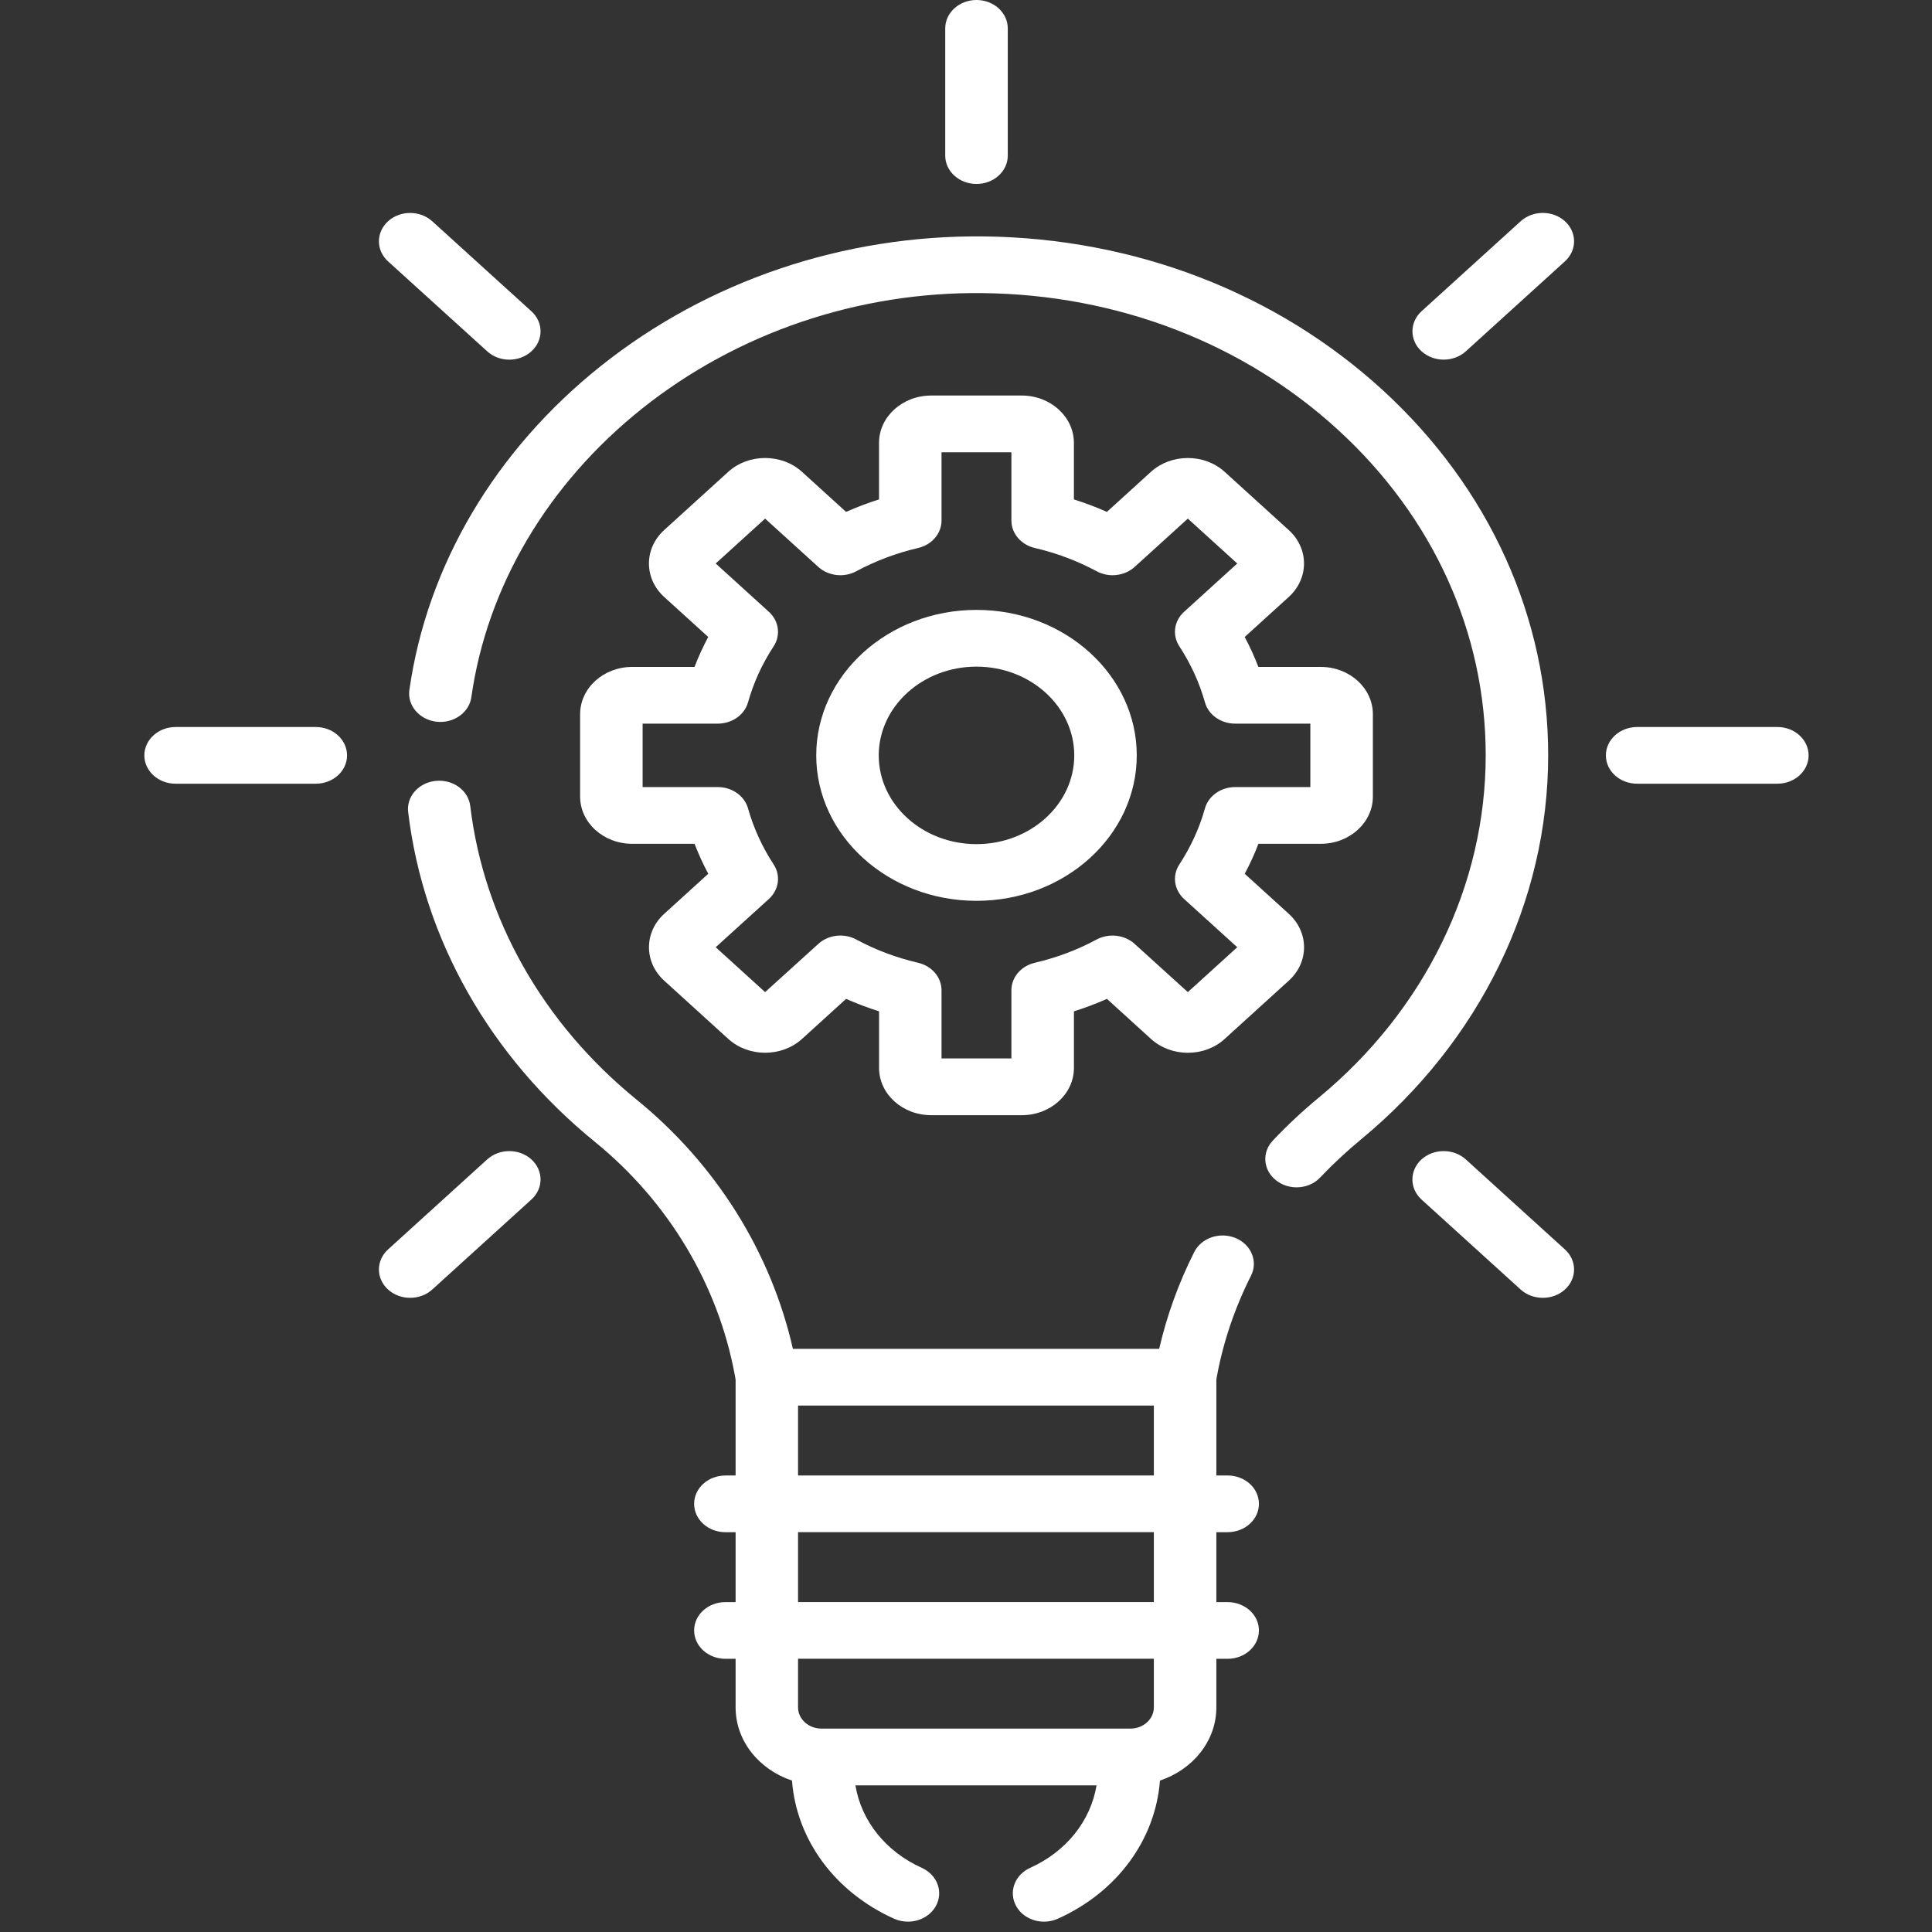
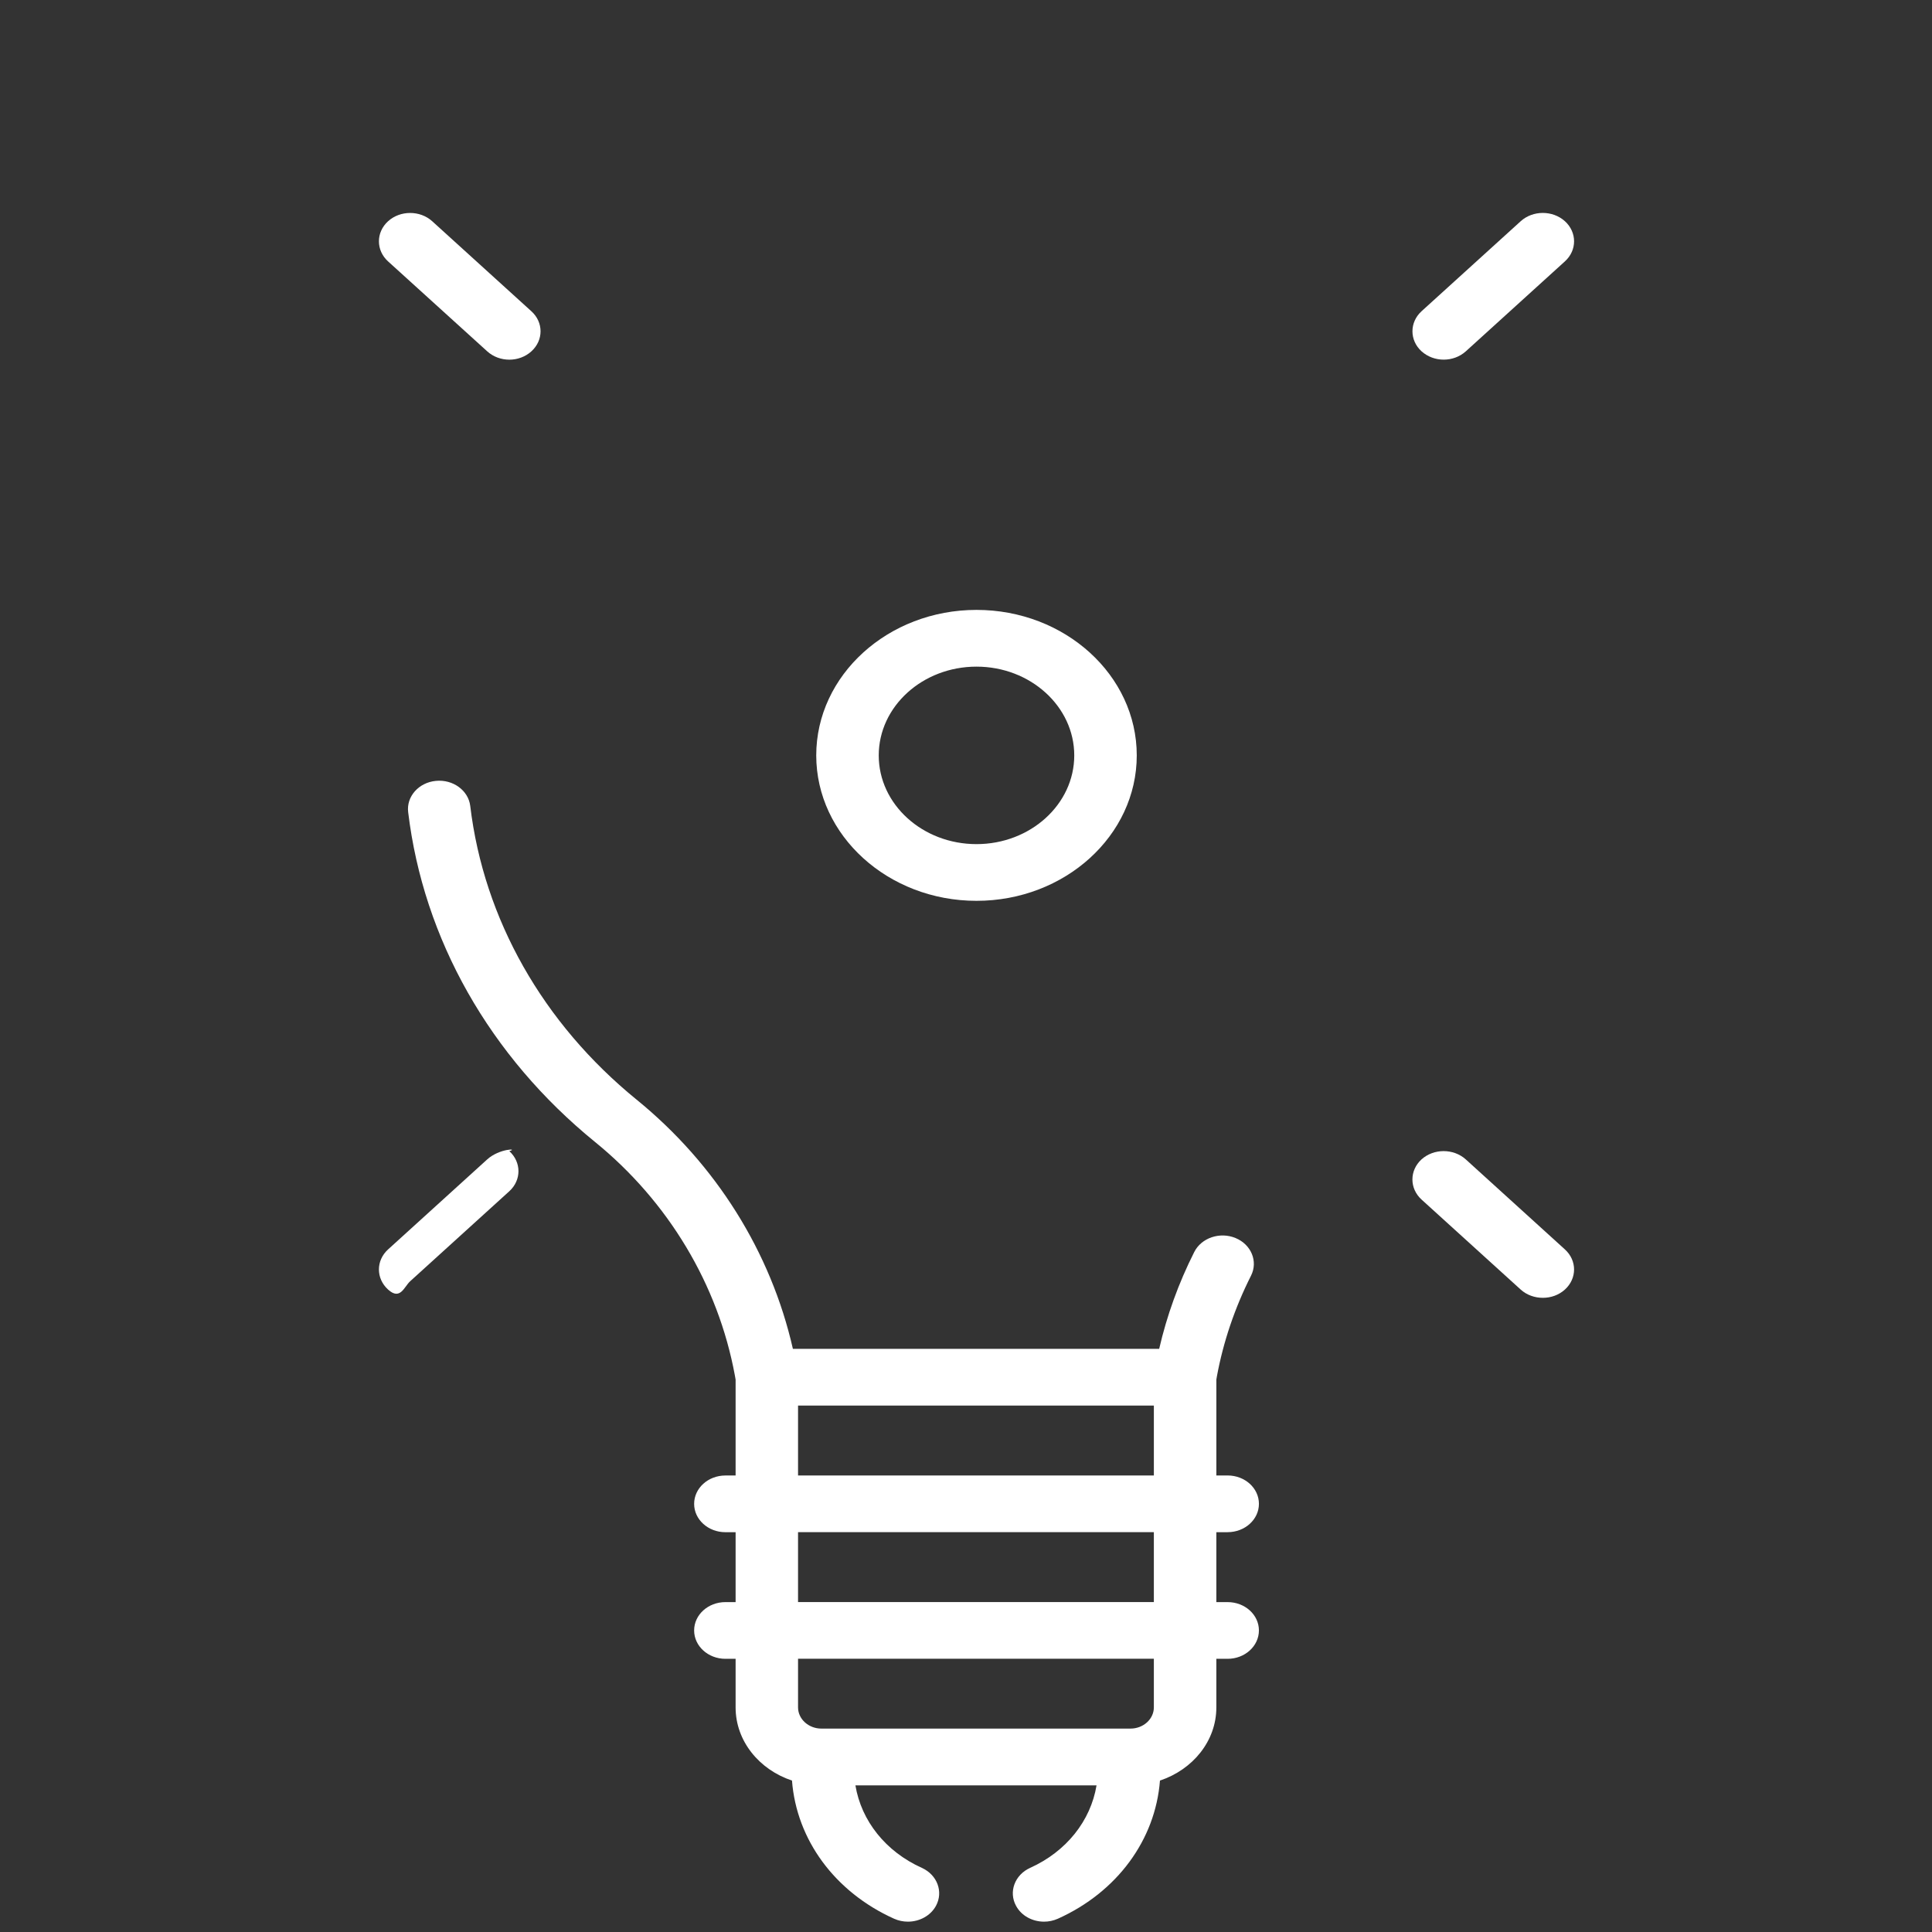
<svg xmlns="http://www.w3.org/2000/svg" version="1.1" id="Layer_1" x="0px" y="0px" width="60px" height="60px" viewBox="0 0 60 60" enable-background="new 0 0 60 60" xml:space="preserve">
  <rect x="0" y="0" width="60" height="60" fill="#333333" stroke="none" />
  <g id="_x31_3_idea_2_">
-     <path fill="#FFFFFF" d="M30.326,5.713c0.535,0,0.971-0.393,0.971-0.88V0.88c0-0.485-0.436-0.88-0.971-0.88   c-0.536,0-0.971,0.395-0.971,0.88v3.954C29.355,5.32,29.79,5.713,30.326,5.713z" />
    <path fill="#FFFFFF" d="M47.227,6.87l-3.08,2.796c-0.376,0.344-0.376,0.901,0,1.244c0.191,0.172,0.439,0.259,0.688,0.259   c0.249,0,0.498-0.087,0.688-0.259L48.6,8.117c0.379-0.344,0.379-0.902,0-1.247C48.22,6.527,47.606,6.527,47.227,6.87z" />
-     <path fill="#FFFFFF" d="M15.131,36.006l-3.079,2.796c-0.379,0.345-0.379,0.901,0,1.246c0.189,0.172,0.438,0.257,0.686,0.257   s0.497-0.085,0.685-0.257l3.08-2.796c0.379-0.344,0.379-0.901,0-1.246C16.124,35.663,15.51,35.663,15.131,36.006z" />
+     <path fill="#FFFFFF" d="M15.131,36.006l-3.079,2.796c-0.379,0.345-0.379,0.901,0,1.246s0.497-0.085,0.685-0.257l3.08-2.796c0.379-0.344,0.379-0.901,0-1.246C16.124,35.663,15.51,35.663,15.131,36.006z" />
    <path fill="#FFFFFF" d="M15.131,10.911c0.19,0.172,0.438,0.259,0.687,0.259c0.248,0,0.496-0.087,0.685-0.259   c0.379-0.343,0.379-0.902,0-1.244l-3.08-2.796c-0.378-0.343-0.994-0.343-1.371,0c-0.379,0.345-0.379,0.902,0,1.247L15.131,10.911z" />
    <path fill="#FFFFFF" d="M45.521,36.006c-0.382-0.343-0.993-0.343-1.375,0c-0.376,0.345-0.376,0.902,0,1.246l3.08,2.796   c0.189,0.172,0.439,0.257,0.688,0.257c0.25,0,0.496-0.085,0.686-0.257c0.379-0.345,0.379-0.901,0-1.246L45.521,36.006z" />
-     <path fill="#FFFFFF" d="M9.808,22.578H5.453c-0.535,0-0.97,0.395-0.97,0.882c0,0.485,0.435,0.879,0.97,0.879h4.355   c0.536,0,0.97-0.395,0.97-0.879C10.778,22.973,10.344,22.578,9.808,22.578z" />
-     <path fill="#FFFFFF" d="M55.198,22.578h-4.354c-0.538,0-0.972,0.395-0.972,0.882c0,0.485,0.434,0.879,0.972,0.879h4.354   c0.536,0,0.97-0.395,0.97-0.879C56.168,22.973,55.734,22.578,55.198,22.578z" />
    <path fill="#FFFFFF" d="M38.125,47.583c0.537,0,0.972-0.394,0.972-0.88c0-0.488-0.435-0.881-0.972-0.881h-0.35v-2.978l0.017-0.101   c0.199-1.075,0.555-2.126,1.06-3.127c0.222-0.442,0.007-0.965-0.479-1.167c-0.489-0.203-1.065-0.007-1.286,0.436   c-0.487,0.965-0.851,1.976-1.088,3.005H24.624c-0.681-3.003-2.389-5.734-4.853-7.739c-2.911-2.37-4.746-5.608-5.167-9.121   c-0.058-0.482-0.536-0.832-1.069-0.779c-0.533,0.051-0.918,0.487-0.859,0.971c0.474,3.943,2.532,7.58,5.801,10.241   c2.282,1.856,3.825,4.433,4.345,7.251l0.023,0.131v2.978h-0.317c-0.536,0-0.971,0.393-0.971,0.881c0,0.486,0.435,0.88,0.971,0.88   h0.317v2.171h-0.317c-0.536,0-0.971,0.393-0.971,0.88c0,0.486,0.435,0.881,0.971,0.881h0.317v1.51c0,1.042,0.731,1.932,1.751,2.271   c0.141,1.838,1.329,3.46,3.169,4.29c0.138,0.062,0.286,0.092,0.431,0.092c0.356,0,0.7-0.179,0.87-0.489   c0.238-0.435,0.043-0.964-0.438-1.182c-1.125-0.507-1.879-1.461-2.062-2.561h7.488c-0.183,1.1-0.936,2.054-2.062,2.561   c-0.479,0.218-0.675,0.747-0.436,1.182c0.168,0.311,0.512,0.489,0.868,0.489c0.146,0,0.291-0.03,0.431-0.092   c1.842-0.83,3.027-2.452,3.169-4.29c1.021-0.341,1.751-1.229,1.751-2.271v-1.51h0.35c0.537,0,0.972-0.395,0.972-0.882   c0-0.486-0.435-0.879-0.972-0.879h-0.35v-2.171H38.125z M24.784,43.652h11.05v2.17h-11.05V43.652z M35.834,53.024   c0,0.362-0.325,0.659-0.725,0.659H25.51c-0.401,0-0.726-0.297-0.726-0.659v-1.51h11.05V53.024z M35.834,49.754h-11.05v-2.171h11.05   V49.754z" />
    <path fill="#FFFFFF" d="M30.326,27.976c2.744,0,4.977-2.025,4.977-4.516c0-2.493-2.232-4.519-4.977-4.519s-4.977,2.026-4.977,4.519   C25.35,25.95,27.582,27.976,30.326,27.976z M30.326,20.703c1.673,0,3.036,1.237,3.036,2.757c0,1.52-1.363,2.755-3.036,2.755   c-1.675,0-3.036-1.235-3.036-2.755C27.29,21.94,28.651,20.703,30.326,20.703z" />
-     <path fill="#FFFFFF" d="M19.634,20.712c-0.892,0-1.618,0.657-1.618,1.469v2.557c0,0.81,0.726,1.467,1.618,1.467h1.936   c0.122,0.317,0.264,0.629,0.426,0.931l-1.369,1.244c-0.63,0.572-0.63,1.503,0,2.075l1.992,1.811c0.63,0.571,1.656,0.571,2.287,0   l1.37-1.245c0.333,0.147,0.675,0.276,1.024,0.387v1.757c0,0.811,0.727,1.468,1.618,1.468h2.817c0.891,0,1.617-0.657,1.617-1.468   v-1.757c0.351-0.11,0.691-0.239,1.025-0.387l1.369,1.245c0.307,0.277,0.712,0.429,1.144,0.429s0.838-0.151,1.142-0.429l1.993-1.811   c0.631-0.571,0.631-1.502,0-2.075l-1.369-1.244c0.162-0.302,0.304-0.614,0.425-0.931h1.938c0.892,0,1.617-0.658,1.617-1.467v-2.557   c0-0.812-0.726-1.469-1.617-1.469H39.08c-0.121-0.317-0.263-0.628-0.425-0.93l1.369-1.243c0.631-0.574,0.631-1.504,0-2.077   l-1.993-1.81c-0.304-0.276-0.71-0.428-1.142-0.428s-0.837,0.151-1.144,0.428l-1.369,1.245c-0.334-0.147-0.675-0.277-1.025-0.387   v-1.758c0-0.808-0.727-1.468-1.617-1.468h-2.817c-0.891,0-1.618,0.66-1.618,1.468v1.758c-0.349,0.11-0.691,0.24-1.024,0.387   l-1.37-1.245c-0.63-0.571-1.656-0.571-2.287,0l-1.992,1.81c-0.63,0.573-0.63,1.503,0,2.077l1.369,1.243   c-0.162,0.302-0.304,0.613-0.426,0.93H19.634L19.634,20.712z M23.878,19l-1.651-1.5l1.534-1.394l1.652,1.5   c0.313,0.284,0.8,0.341,1.181,0.134c0.6-0.322,1.245-0.565,1.916-0.721c0.43-0.099,0.73-0.45,0.73-0.853v-2.12h2.17v2.12   c0,0.403,0.301,0.754,0.73,0.853c0.673,0.156,1.317,0.399,1.916,0.721c0.381,0.207,0.869,0.15,1.182-0.134l1.651-1.5l1.535,1.394   L36.773,19c-0.313,0.283-0.374,0.726-0.147,1.072c0.355,0.544,0.623,1.128,0.794,1.738c0.109,0.391,0.495,0.663,0.941,0.663h2.333   v1.97h-2.333c-0.446,0-0.832,0.274-0.941,0.665c-0.171,0.609-0.438,1.194-0.794,1.738c-0.227,0.346-0.165,0.788,0.147,1.073   l1.651,1.498l-1.535,1.394l-1.651-1.497c-0.313-0.286-0.801-0.341-1.182-0.136c-0.599,0.323-1.243,0.564-1.916,0.721   c-0.43,0.099-0.73,0.451-0.73,0.855v2.116h-2.17v-2.116c0-0.404-0.301-0.756-0.73-0.855c-0.671-0.156-1.316-0.397-1.916-0.721   c-0.381-0.206-0.868-0.15-1.181,0.136l-1.652,1.497l-1.534-1.394l1.651-1.498c0.313-0.285,0.375-0.727,0.148-1.073   c-0.356-0.544-0.623-1.129-0.795-1.739c-0.109-0.39-0.496-0.664-0.94-0.664h-2.334v-1.97h2.334c0.444,0,0.831-0.272,0.94-0.663   c0.172-0.61,0.438-1.194,0.795-1.738C24.252,19.726,24.191,19.283,23.878,19L23.878,19z" />
-     <path fill="#FFFFFF" d="M42.955,12.128c-3.303-3.033-7.709-4.733-12.404-4.786c-4.352-0.047-8.57,1.378-11.887,4.021   c-3.287,2.619-5.399,6.194-5.95,10.063c-0.069,0.483,0.307,0.923,0.838,0.987c0.531,0.062,1.019-0.279,1.086-0.762   c0.49-3.445,2.374-6.627,5.306-8.965c2.956-2.354,6.718-3.63,10.583-3.583c4.182,0.047,8.105,1.56,11.046,4.264   c2.945,2.704,4.567,6.289,4.567,10.09c0,4.036-1.887,7.907-5.177,10.624c-0.508,0.419-0.989,0.869-1.432,1.338   c-0.352,0.371-0.304,0.927,0.103,1.241c0.184,0.144,0.409,0.214,0.633,0.214c0.271,0,0.544-0.104,0.734-0.308   c0.394-0.414,0.82-0.813,1.268-1.182c3.695-3.051,5.811-7.396,5.811-11.928C48.08,19.19,46.261,15.166,42.955,12.128L42.955,12.128   z" />
  </g>
</svg>